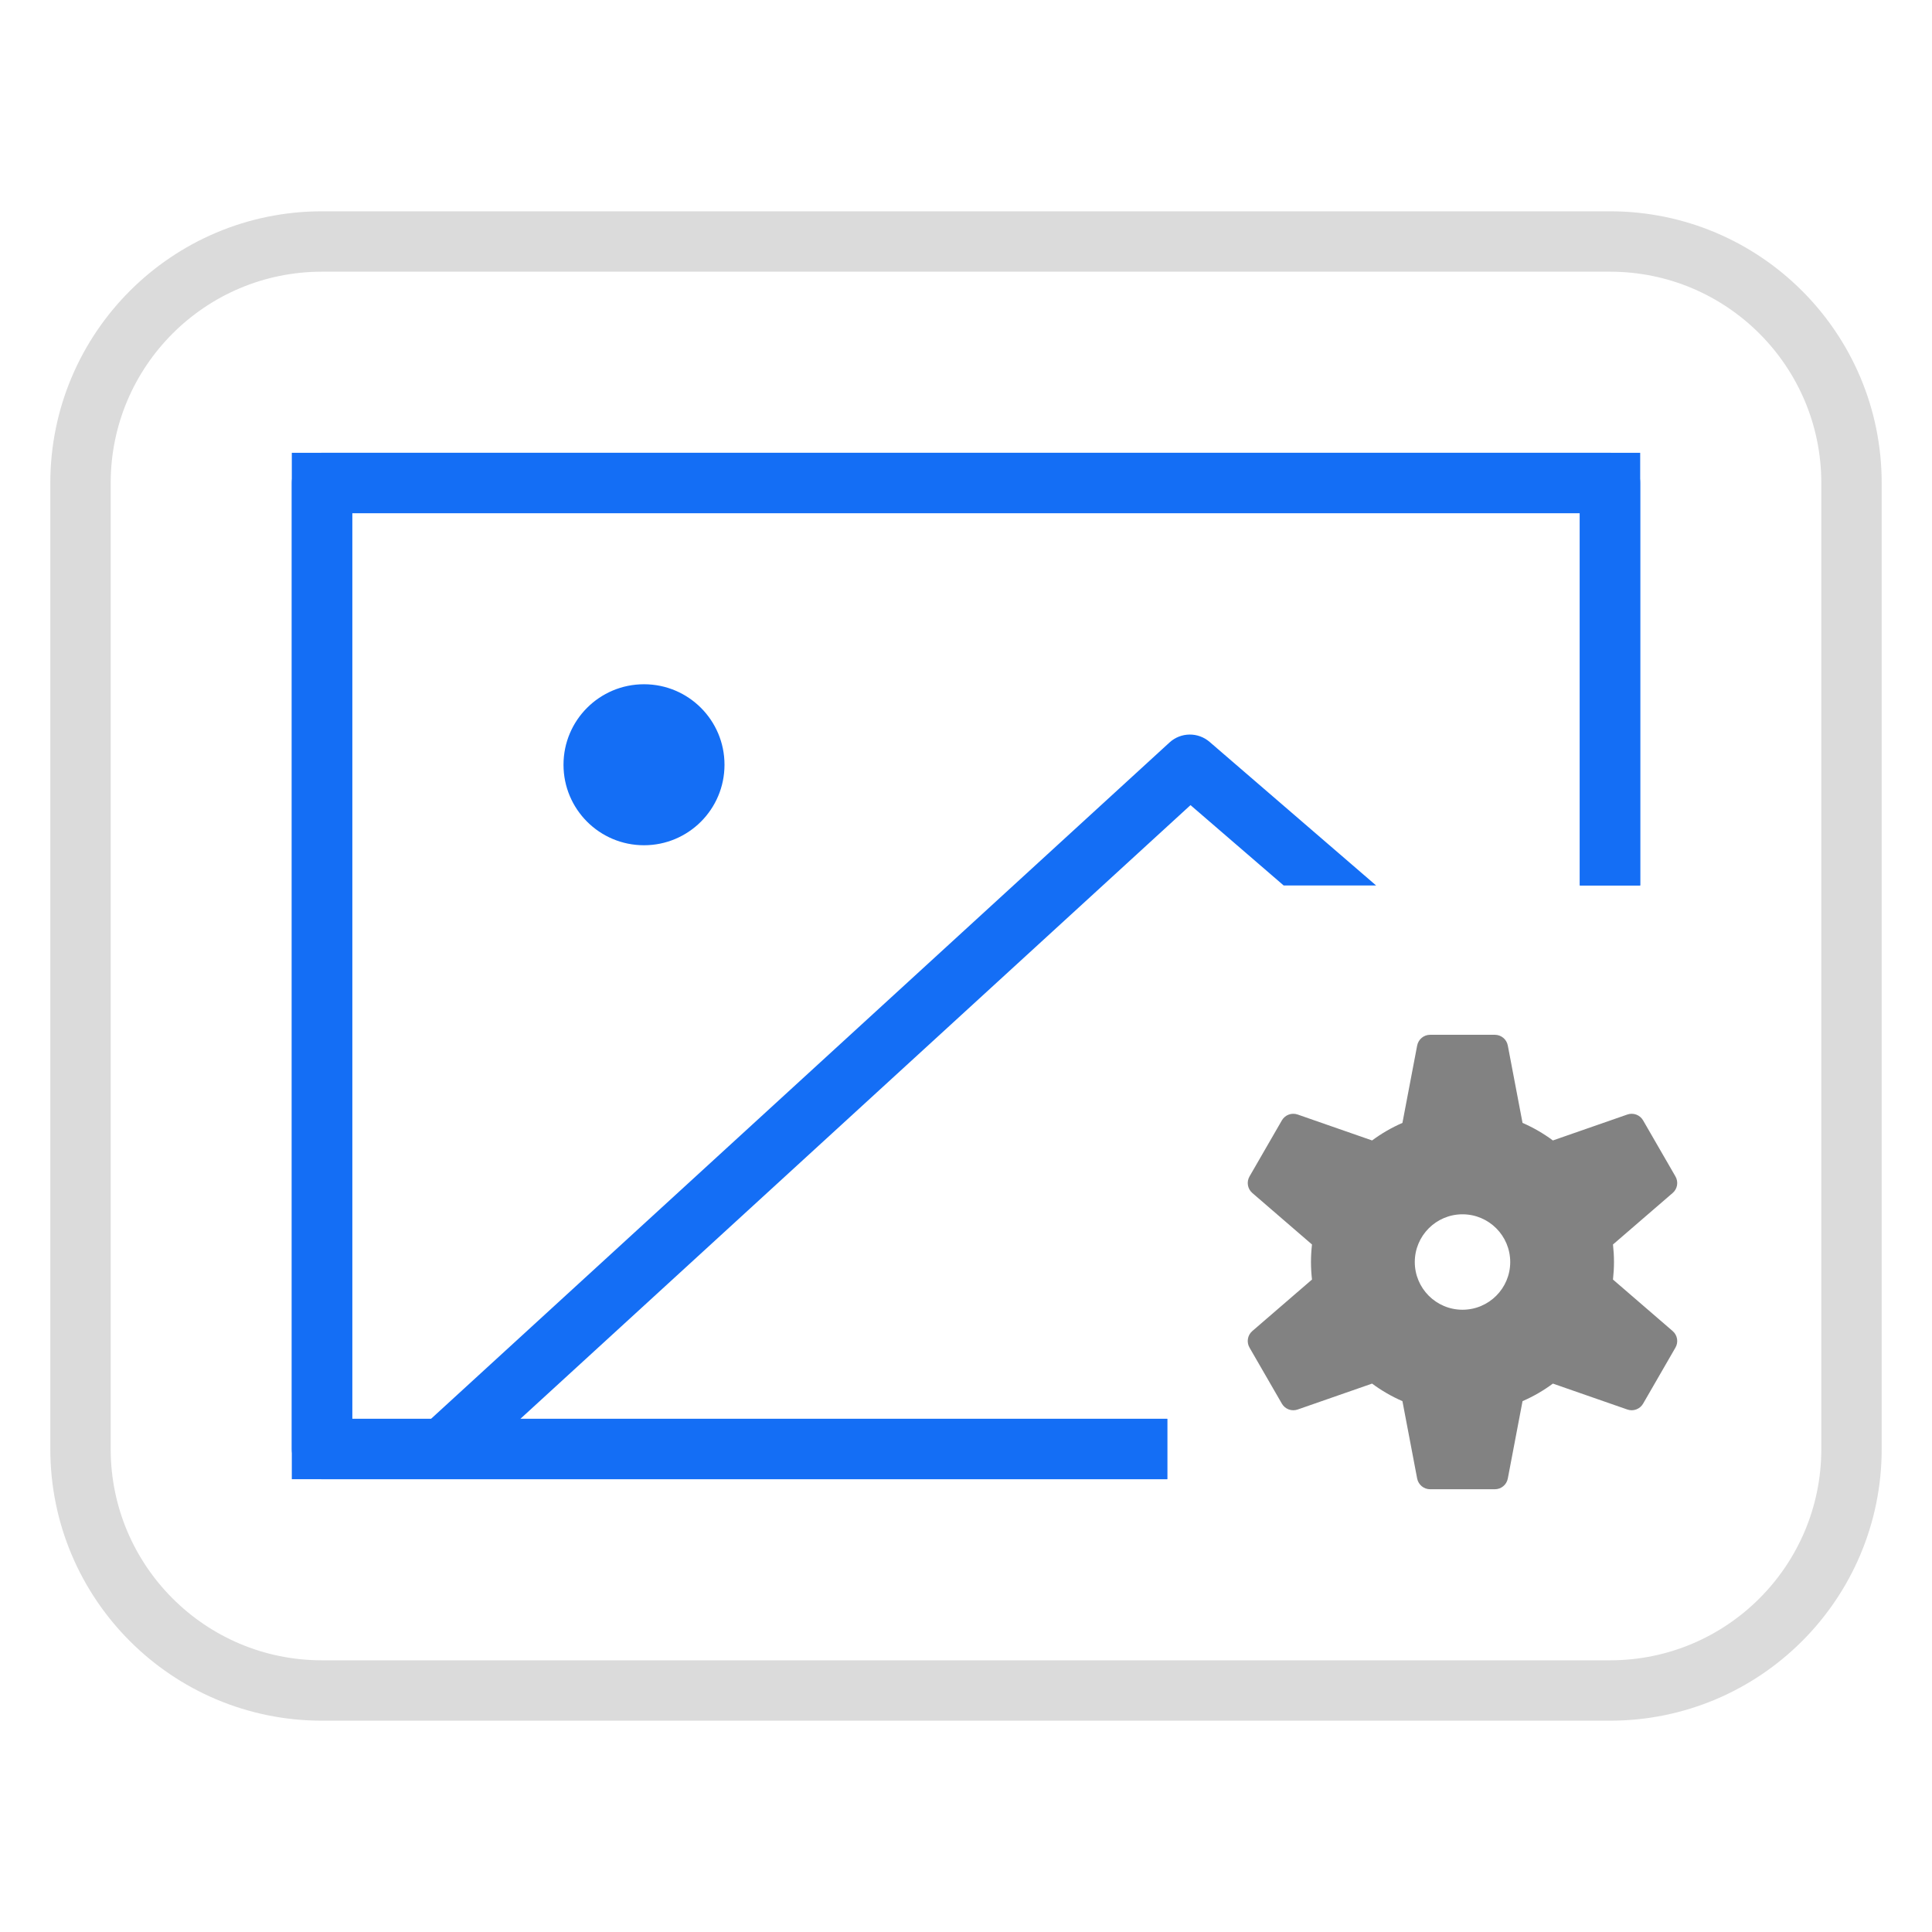
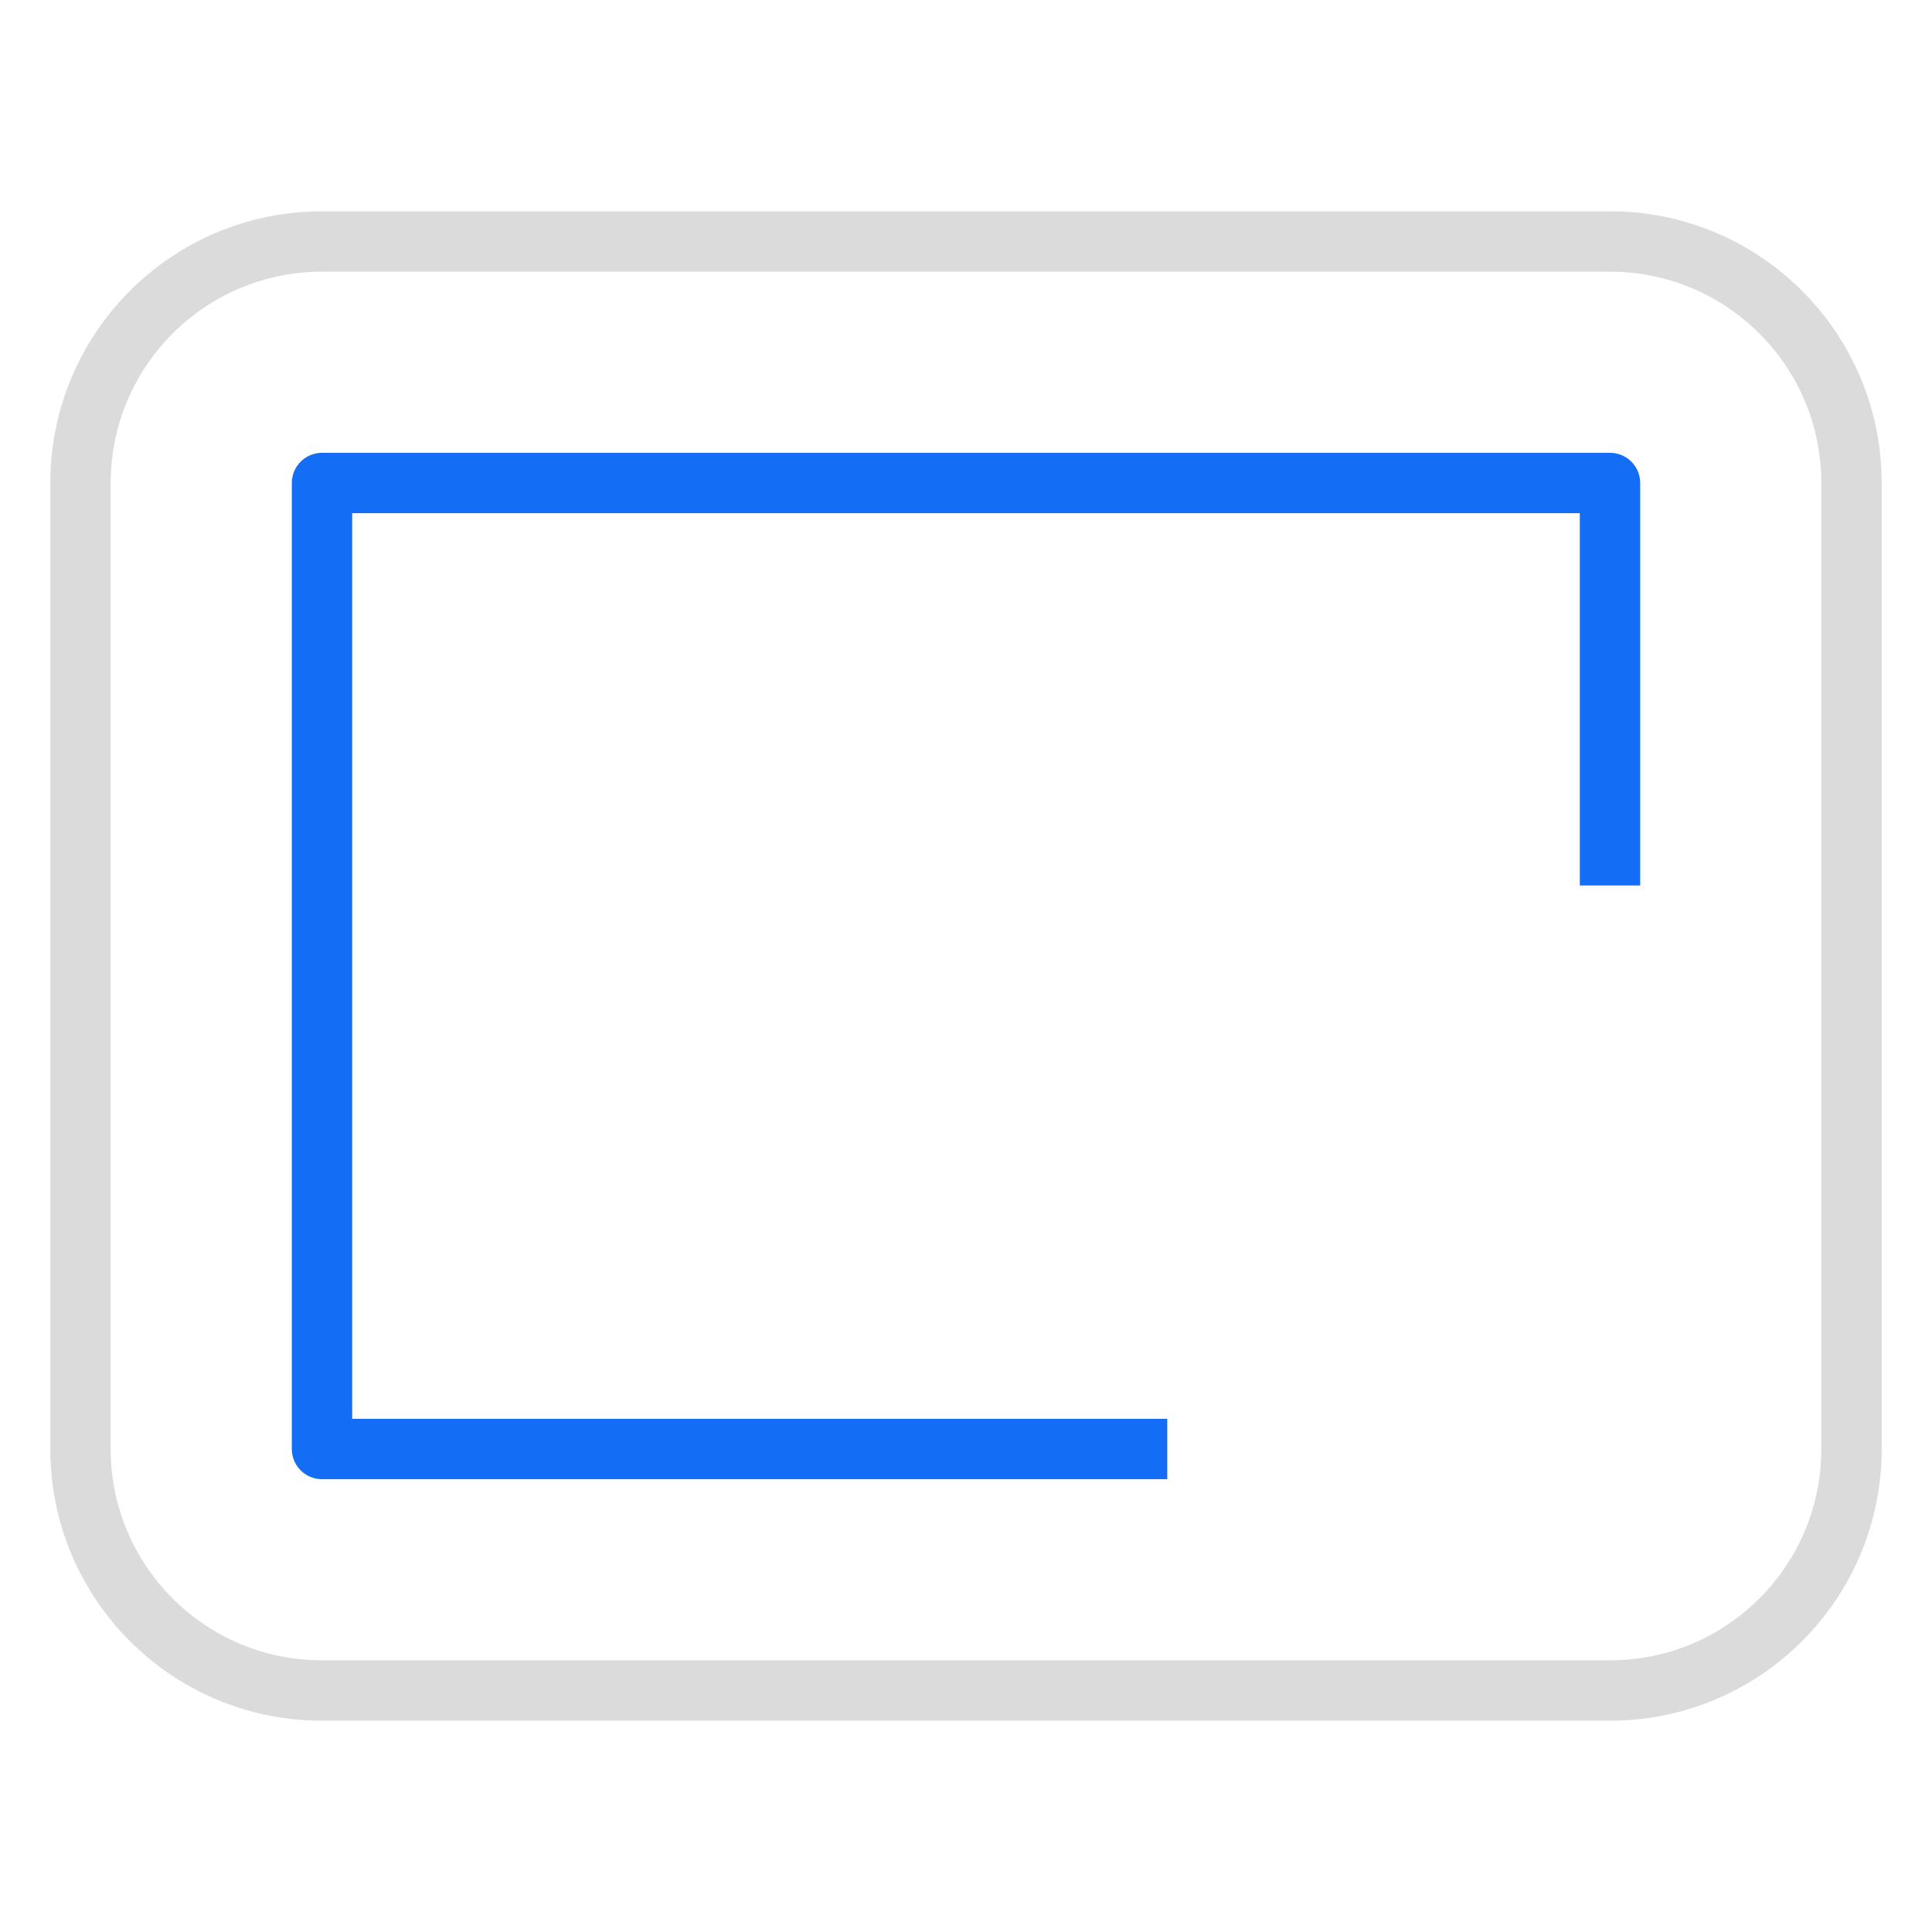
<svg xmlns="http://www.w3.org/2000/svg" width="48" height="48" viewBox="0 0 48 48" fill="none">
  <path d="M2 12C2 8.686 4.686 6 8 6H40C43.314 6 46 8.686 46 12V36C46 39.314 43.314 42 40 42H8C4.686 42 2 39.314 2 36V12Z" stroke="#DBDBDB" stroke-width="1.5" />
-   <path fill-rule="evenodd" clip-rule="evenodd" d="M8 11.25H7.25V12V36V36.75H8H10.998H11.003H29V35.25H12.929L29.578 20.003L31.893 22H34.19L30.052 18.432C29.764 18.184 29.336 18.19 29.056 18.447L10.709 35.25H8.75V12.75H39.25V22H40.75V12V11.25H40H8ZM18 19C18 20.105 17.105 21 16 21C14.895 21 14 20.105 14 19C14 17.895 14.895 17 16 17C17.105 17 18 17.895 18 19Z" fill="#146EF5" />
-   <path fill-rule="evenodd" clip-rule="evenodd" d="M35.209 25.976C35.239 25.821 35.374 25.709 35.531 25.709H37.139C37.297 25.709 37.432 25.821 37.461 25.976L37.827 27.898C38.096 28.015 38.349 28.162 38.581 28.334L40.431 27.69C40.579 27.638 40.743 27.699 40.822 27.835L41.626 29.228C41.705 29.365 41.676 29.538 41.556 29.64L40.074 30.919C40.09 31.062 40.099 31.207 40.099 31.355C40.099 31.502 40.09 31.647 40.074 31.79L41.556 33.069C41.676 33.172 41.705 33.345 41.626 33.481L40.822 34.874C40.743 35.01 40.579 35.071 40.431 35.019L38.581 34.375C38.349 34.548 38.096 34.694 37.827 34.811L37.461 36.734C37.432 36.888 37.297 37 37.139 37H35.531C35.374 37 35.239 36.888 35.209 36.734L34.843 34.811C34.574 34.694 34.321 34.548 34.089 34.375L32.24 35.019C32.091 35.071 31.927 35.01 31.848 34.874L31.044 33.481C30.965 33.345 30.994 33.172 31.114 33.069L32.596 31.79C32.58 31.647 32.571 31.502 32.571 31.355C32.571 31.207 32.58 31.062 32.596 30.919L31.114 29.64C30.995 29.538 30.965 29.365 31.044 29.228L31.848 27.835C31.927 27.699 32.091 27.638 32.24 27.69L34.089 28.334C34.321 28.162 34.574 28.015 34.843 27.898L35.209 25.976ZM36.335 32.54C36.99 32.54 37.521 32.009 37.521 31.355C37.521 30.7 36.99 30.169 36.335 30.169C35.681 30.169 35.15 30.7 35.15 31.355C35.15 32.009 35.681 32.54 36.335 32.54Z" fill="#828282" />
  <path d="M40 22V12H8V36H29" stroke="#146EF5" stroke-width="1.5" stroke-linejoin="round" />
</svg>